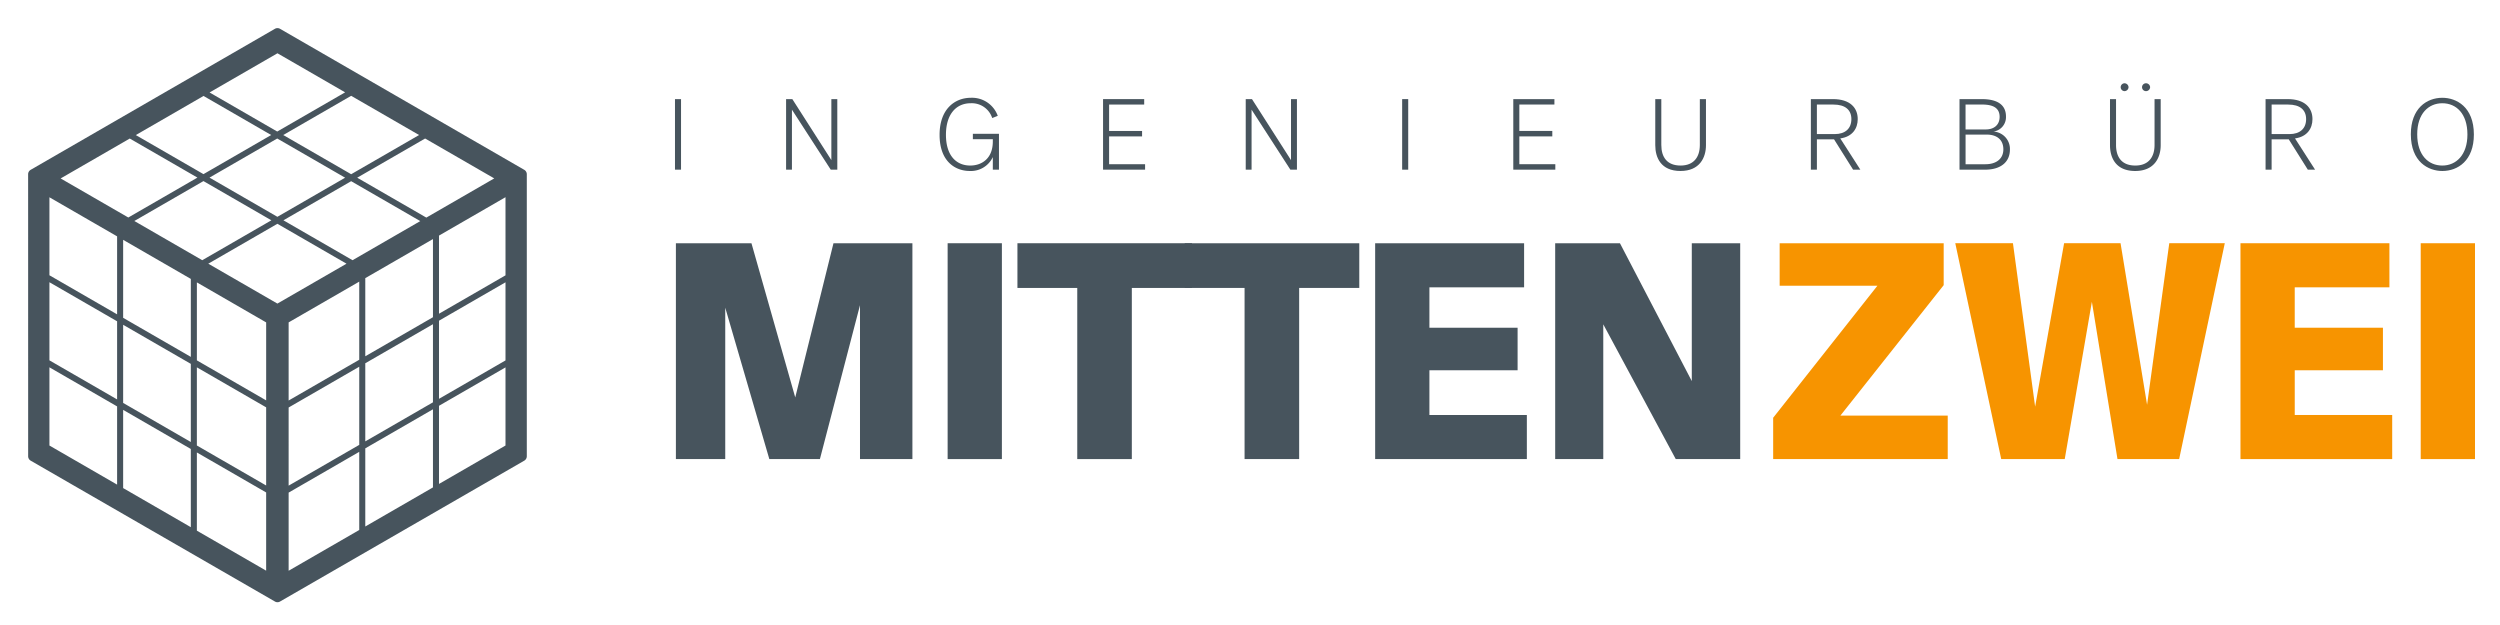
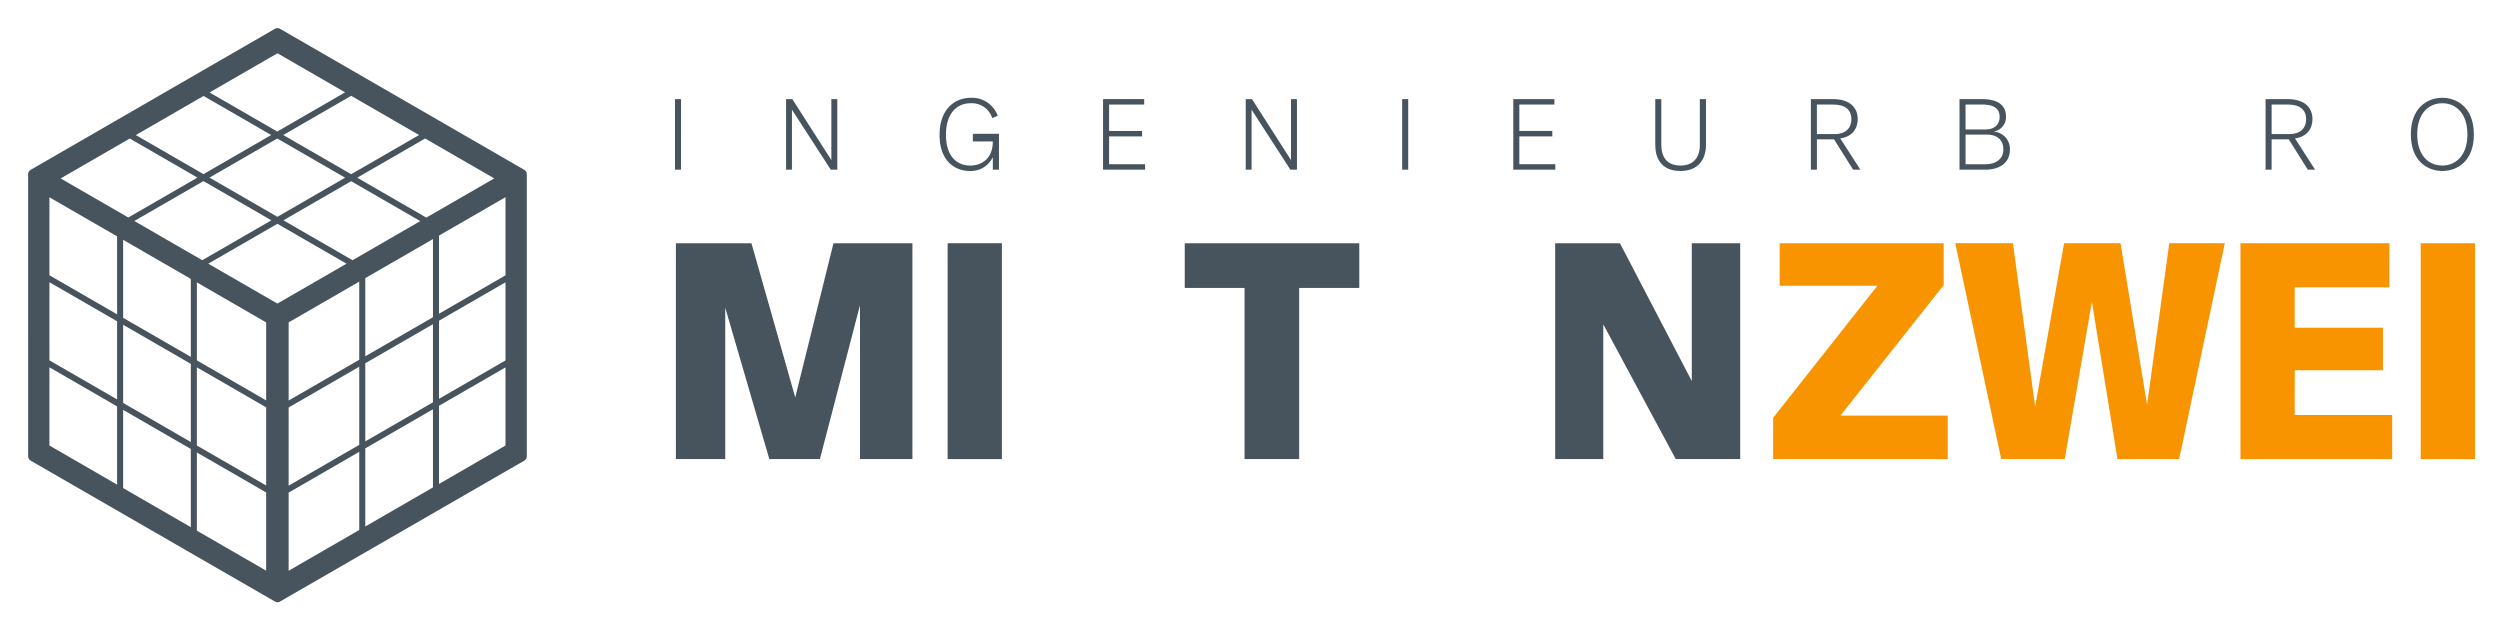
<svg xmlns="http://www.w3.org/2000/svg" width="800" height="200" viewBox="0 0 800 200">
  <defs>
    <style> .cls-1 { clip-path: url(#clip-Logo); } .cls-2 { fill: #f79400; } .cls-3 { fill: #47545d; } </style>
    <clipPath id="clip-Logo">
      <rect width="800" height="200" />
    </clipPath>
  </defs>
  <g id="Logo" class="cls-1">
    <g id="Gruppe_19512" data-name="Gruppe 19512" transform="translate(-26.662 -49.012)">
      <g id="Gruppe_19509" data-name="Gruppe 19509" transform="translate(594.074 126.847)">
        <path id="Pfad_1403" data-name="Pfad 1403" class="cls-2" d="M211.454,86.369,178.4,128.113h34.346v13.916H156.886V128.8l33.355-42.237H158.963V72.955h52.49Z" transform="translate(-156.886 -72.955)" />
        <path id="Pfad_1404" data-name="Pfad 1404" class="cls-2" d="M241.176,142.029H221.442L213.252,91.7l-8.688,50.325H184.236l-14.7-69.074H187.99l7.1,52.3,9.273-52.3h18.062l8.49,51.7,7.1-51.7h17.767Z" transform="translate(-111.261 -72.955)" />
        <path id="Pfad_1405" data-name="Pfad 1405" class="cls-2" d="M237.012,87.065h-30.3V99.99h28.224v13.617H206.715v14.308H237.9v14.114H189.349V72.955h47.663Z" transform="translate(-39.81 -72.955)" />
        <path id="Pfad_1406" data-name="Pfad 1406" class="cls-2" d="M219.241,142.029H201.87V72.955h17.371Z" transform="translate(5.346 -72.955)" />
      </g>
      <g id="Gruppe_19510" data-name="Gruppe 19510" transform="translate(242.948 126.847)">
        <path id="Pfad_1407" data-name="Pfad 1407" class="cls-3" d="M156.345,142.029H139.573V92.786l-12.829,49.243H110.561L96.452,93.578v48.451H80.661V72.955H104.84l14.013,49.34,12.235-49.34h25.257Z" transform="translate(-80.661 -72.955)" />
        <path id="Pfad_1408" data-name="Pfad 1408" class="cls-3" d="M116.9,142.029H99.538V72.955H116.9Z" transform="translate(-12.582 -72.955)" />
-         <path id="Pfad_1409" data-name="Pfad 1409" class="cls-3" d="M160.236,87.263H140.99v54.766H123.531V87.263H104.387V72.955h55.849Z" transform="translate(4.906 -72.955)" />
        <path id="Pfad_1410" data-name="Pfad 1410" class="cls-3" d="M171.863,87.263H152.622v54.766H135.154V87.263H116.01V72.955h55.853Z" transform="translate(46.823 -72.955)" />
-         <path id="Pfad_1411" data-name="Pfad 1411" class="cls-3" d="M176.9,87.065H146.6V99.99h28.219v13.617H146.6v14.312h31.181v14.11H129.237V72.955H176.9Z" transform="translate(94.526 -72.955)" />
        <path id="Pfad_1412" data-name="Pfad 1412" class="cls-3" d="M200.95,142.029H180.327L157.133,98.908v43.121h-15.39V72.955h20.724l22.991,44.111V72.955H200.95Z" transform="translate(139.628 -72.955)" />
      </g>
      <g id="Gruppe_19511" data-name="Gruppe 19511" transform="translate(242.653 75.66)">
        <path id="Pfad_1413" data-name="Pfad 1413" class="cls-3" d="M82.536,85.524H80.6V62.943h1.939Z" transform="translate(-80.597 -57.876)" />
        <path id="Pfad_1414" data-name="Pfad 1414" class="cls-3" d="M104.71,85.524h-2.1l-12.424-19.2v19.2h-1.87V62.943h2l12.488,19.518V62.943h1.9Z" transform="translate(-52.759 -57.876)" />
-         <path id="Pfad_1415" data-name="Pfad 1415" class="cls-3" d="M117.594,68.628l-1.773.709a6.875,6.875,0,0,0-6.873-4.74c-4.708,0-7.932,3.552-7.932,10.1,0,6.675,3.321,9.835,7.771,9.835,3.681,0,7.228-2.225,7.228-7.711v-.709h-6.385V74.372h8.351V85.856h-1.967V81.825a7.743,7.743,0,0,1-7.384,4.45c-4.422,0-9.651-2.838-9.651-11.576,0-8.3,4.934-11.848,10-11.848A8.751,8.751,0,0,1,117.594,68.628Z" transform="translate(-14.303 -58.208)" />
+         <path id="Pfad_1415" data-name="Pfad 1415" class="cls-3" d="M117.594,68.628l-1.773.709a6.875,6.875,0,0,0-6.873-4.74c-4.708,0-7.932,3.552-7.932,10.1,0,6.675,3.321,9.835,7.771,9.835,3.681,0,7.228-2.225,7.228-7.711h-6.385V74.372h8.351V85.856h-1.967V81.825a7.743,7.743,0,0,1-7.384,4.45c-4.422,0-9.651-2.838-9.651-11.576,0-8.3,4.934-11.848,10-11.848A8.751,8.751,0,0,1,117.594,68.628Z" transform="translate(-14.303 -58.208)" />
        <path id="Pfad_1416" data-name="Pfad 1416" class="cls-3" d="M123.5,64.684H112.27v8.453h10.553v1.741H112.27v8.9h11.516v1.741H110.335V62.943H123.5Z" transform="translate(26.652 -57.876)" />
        <path id="Pfad_1417" data-name="Pfad 1417" class="cls-3" d="M136.636,85.524h-2.1l-12.419-19.2v19.2h-1.87V62.943h2l12.488,19.518V62.943h1.9Z" transform="translate(62.395 -57.876)" />
        <path id="Pfad_1418" data-name="Pfad 1418" class="cls-3" d="M133.052,85.524h-1.939V62.943h1.939Z" transform="translate(101.586 -57.876)" />
        <path id="Pfad_1419" data-name="Pfad 1419" class="cls-3" d="M151.994,64.684H140.768v8.453h10.549v1.741H140.768v8.9h11.516v1.741H138.833V62.943h13.161Z" transform="translate(129.428 -57.876)" />
        <path id="Pfad_1420" data-name="Pfad 1420" class="cls-3" d="M164.92,77.684c0,4-2.031,8.259-8.158,8.259-6.293,0-8.066-4.321-8.066-8.259V62.943h1.935V77.624c0,3.934,1.87,6.578,6.163,6.578,4.224,0,6.164-2.709,6.164-6.578V62.943h1.962Z" transform="translate(164.999 -57.876)" />
        <path id="Pfad_1421" data-name="Pfad 1421" class="cls-3" d="M174.5,69.332c0,3-1.677,5.643-5.583,6.191l6.421,10H173.02l-6.1-9.71h-5.486v9.71h-1.93V62.943h7.062C172.117,62.943,174.5,65.781,174.5,69.332Zm-13.069-4.648v9.452h5.712c3.353,0,5.325-1.773,5.325-4.8,0-2.939-1.972-4.648-5.712-4.648Z" transform="translate(203.981 -57.876)" />
        <path id="Pfad_1422" data-name="Pfad 1422" class="cls-3" d="M185.963,79.107c0,3.74-2.653,6.417-7.974,6.417h-8.158V62.943h7.094c5.293,0,7.776,2,7.776,5.578a4.66,4.66,0,0,1-4,4.809A5.572,5.572,0,0,1,185.963,79.107Zm-14.2-14.423v7.965h6.518c2.575,0,4.385-1.446,4.385-4.031,0-2.676-1.842-3.934-5.551-3.934Zm12.1,14.354c0-3.257-2.289-4.74-5.293-4.74h-6.8v9.485h6.352C181.7,83.783,183.862,81.945,183.862,79.038Z" transform="translate(241.221 -57.876)" />
-         <path id="Pfad_1423" data-name="Pfad 1423" class="cls-3" d="M196.509,81.651c0,4-2.032,8.259-8.158,8.259-6.292,0-8.066-4.321-8.066-8.259V66.91h1.935V81.591c0,3.934,1.87,6.578,6.163,6.578,4.224,0,6.159-2.709,6.159-6.578V66.91h1.967ZM186.218,63.1a1.309,1.309,0,0,1-1.29,1.258,1.258,1.258,0,0,1,0-2.515A1.309,1.309,0,0,1,186.218,63.1Zm6.905,0a1.309,1.309,0,0,1-1.29,1.258,1.258,1.258,0,1,1,0-2.515A1.309,1.309,0,0,1,193.123,63.1Z" transform="translate(278.923 -61.843)" />
        <path id="Pfad_1424" data-name="Pfad 1424" class="cls-3" d="M206.1,69.332c0,3-1.677,5.643-5.583,6.191l6.421,10h-2.322l-6.1-9.71h-5.486v9.71h-1.935V62.943h7.066C203.709,62.943,206.1,65.781,206.1,69.332Zm-13.068-4.648v9.452h5.712c3.353,0,5.325-1.773,5.325-4.8,0-2.939-1.972-4.648-5.712-4.648Z" transform="translate(317.897 -57.876)" />
        <path id="Pfad_1425" data-name="Pfad 1425" class="cls-3" d="M221.352,74.6c0,8.356-5.127,11.677-10.1,11.677-4.418,0-10.07-2.87-10.07-11.742,0-8.356,5.132-11.682,10.07-11.682C215.709,62.851,221.352,65.725,221.352,74.6Zm-18.131-.064c0,6.679,3.579,10,8.034,10,4.385,0,8.034-3.353,8.034-9.936,0-6.679-3.579-10-8.034-10S203.221,67.955,203.221,74.533Z" transform="translate(354.297 -58.208)" />
      </g>
      <path id="Pfad_1426" data-name="Pfad 1426" class="cls-3" d="M114.635,58.229,36.477,103.354a1.636,1.636,0,0,0-.815,1.414l.009,90.245a1.625,1.625,0,0,0,.815,1.414L114.64,241.5a1.614,1.614,0,0,0,1.631,0l78.153-45.074a1.635,1.635,0,0,0,.815-1.414V104.768a1.646,1.646,0,0,0-.815-1.414L116.27,58.229A1.645,1.645,0,0,0,114.635,58.229Zm73.786,106.119-21.277,12.285v-25l21.277-12.285Zm-44.867,25.907v-25l21.655-12.5v25Zm21.655-10.272v25l-21.655,12.507V192.484Zm-99.14-2.036v-25l21.655,12.5v25.008Zm21.655,14.736v25.027L66.069,205.2V180.176ZM42.48,139.326l21.655,12.5v25L42.48,164.325Zm72.892-45.991,21.733,12.543-21.678,12.516L93.7,105.846Zm-23.6,11.4-21.655-12.5L91.792,79.718l21.65,12.5Zm20.061,47.446v24.953l-22.171-12.8V139.377ZM93.312,133.393l22.116-12.769,22.116,12.769-22.116,12.765Zm25.713,18.785,22.595-13.045v25l-22.595,13.045Zm24.529-14.16,21.655-12.506V150.52l-21.655,12.5Zm-4.077-5.74-22.116-12.769,21.673-12.516,22.116,12.769ZM113.5,119.509,91.382,132.278,69.648,119.73l22.12-12.769ZM87.724,138.262v24.953l-21.655-12.5V125.76Zm1.935,28.3,22.171,12.8v25.008l-22.171-12.8Zm29.366,12.847,22.595-13.045v25.008L119.025,204.42Zm69.4-42.292L167.144,149.4v-25l21.277-12.285Zm-25.34-18.472-22.116-12.769L162.7,93.335l22.12,12.764ZM160.769,92.22l-21.733,12.543L117.3,92.22l21.733-12.548ZM137.1,78.562,115.372,91.106,93.722,78.6,115.45,66.06ZM68.184,93.344l21.655,12.5-22.12,12.769-21.655-12.5Zm-4.049,31.3V149.6L42.48,137.1V112.143ZM42.48,166.555l21.655,12.507v25.027L42.48,191.581Zm47.179,52.269V193.8l22.171,12.8v25.027Zm29.366-12.175L141.62,193.6v25.008l-22.595,13.045Zm48.119-2.778V178.863l21.277-12.285v25Z" transform="translate(0 0)" />
    </g>
  </g>
</svg>